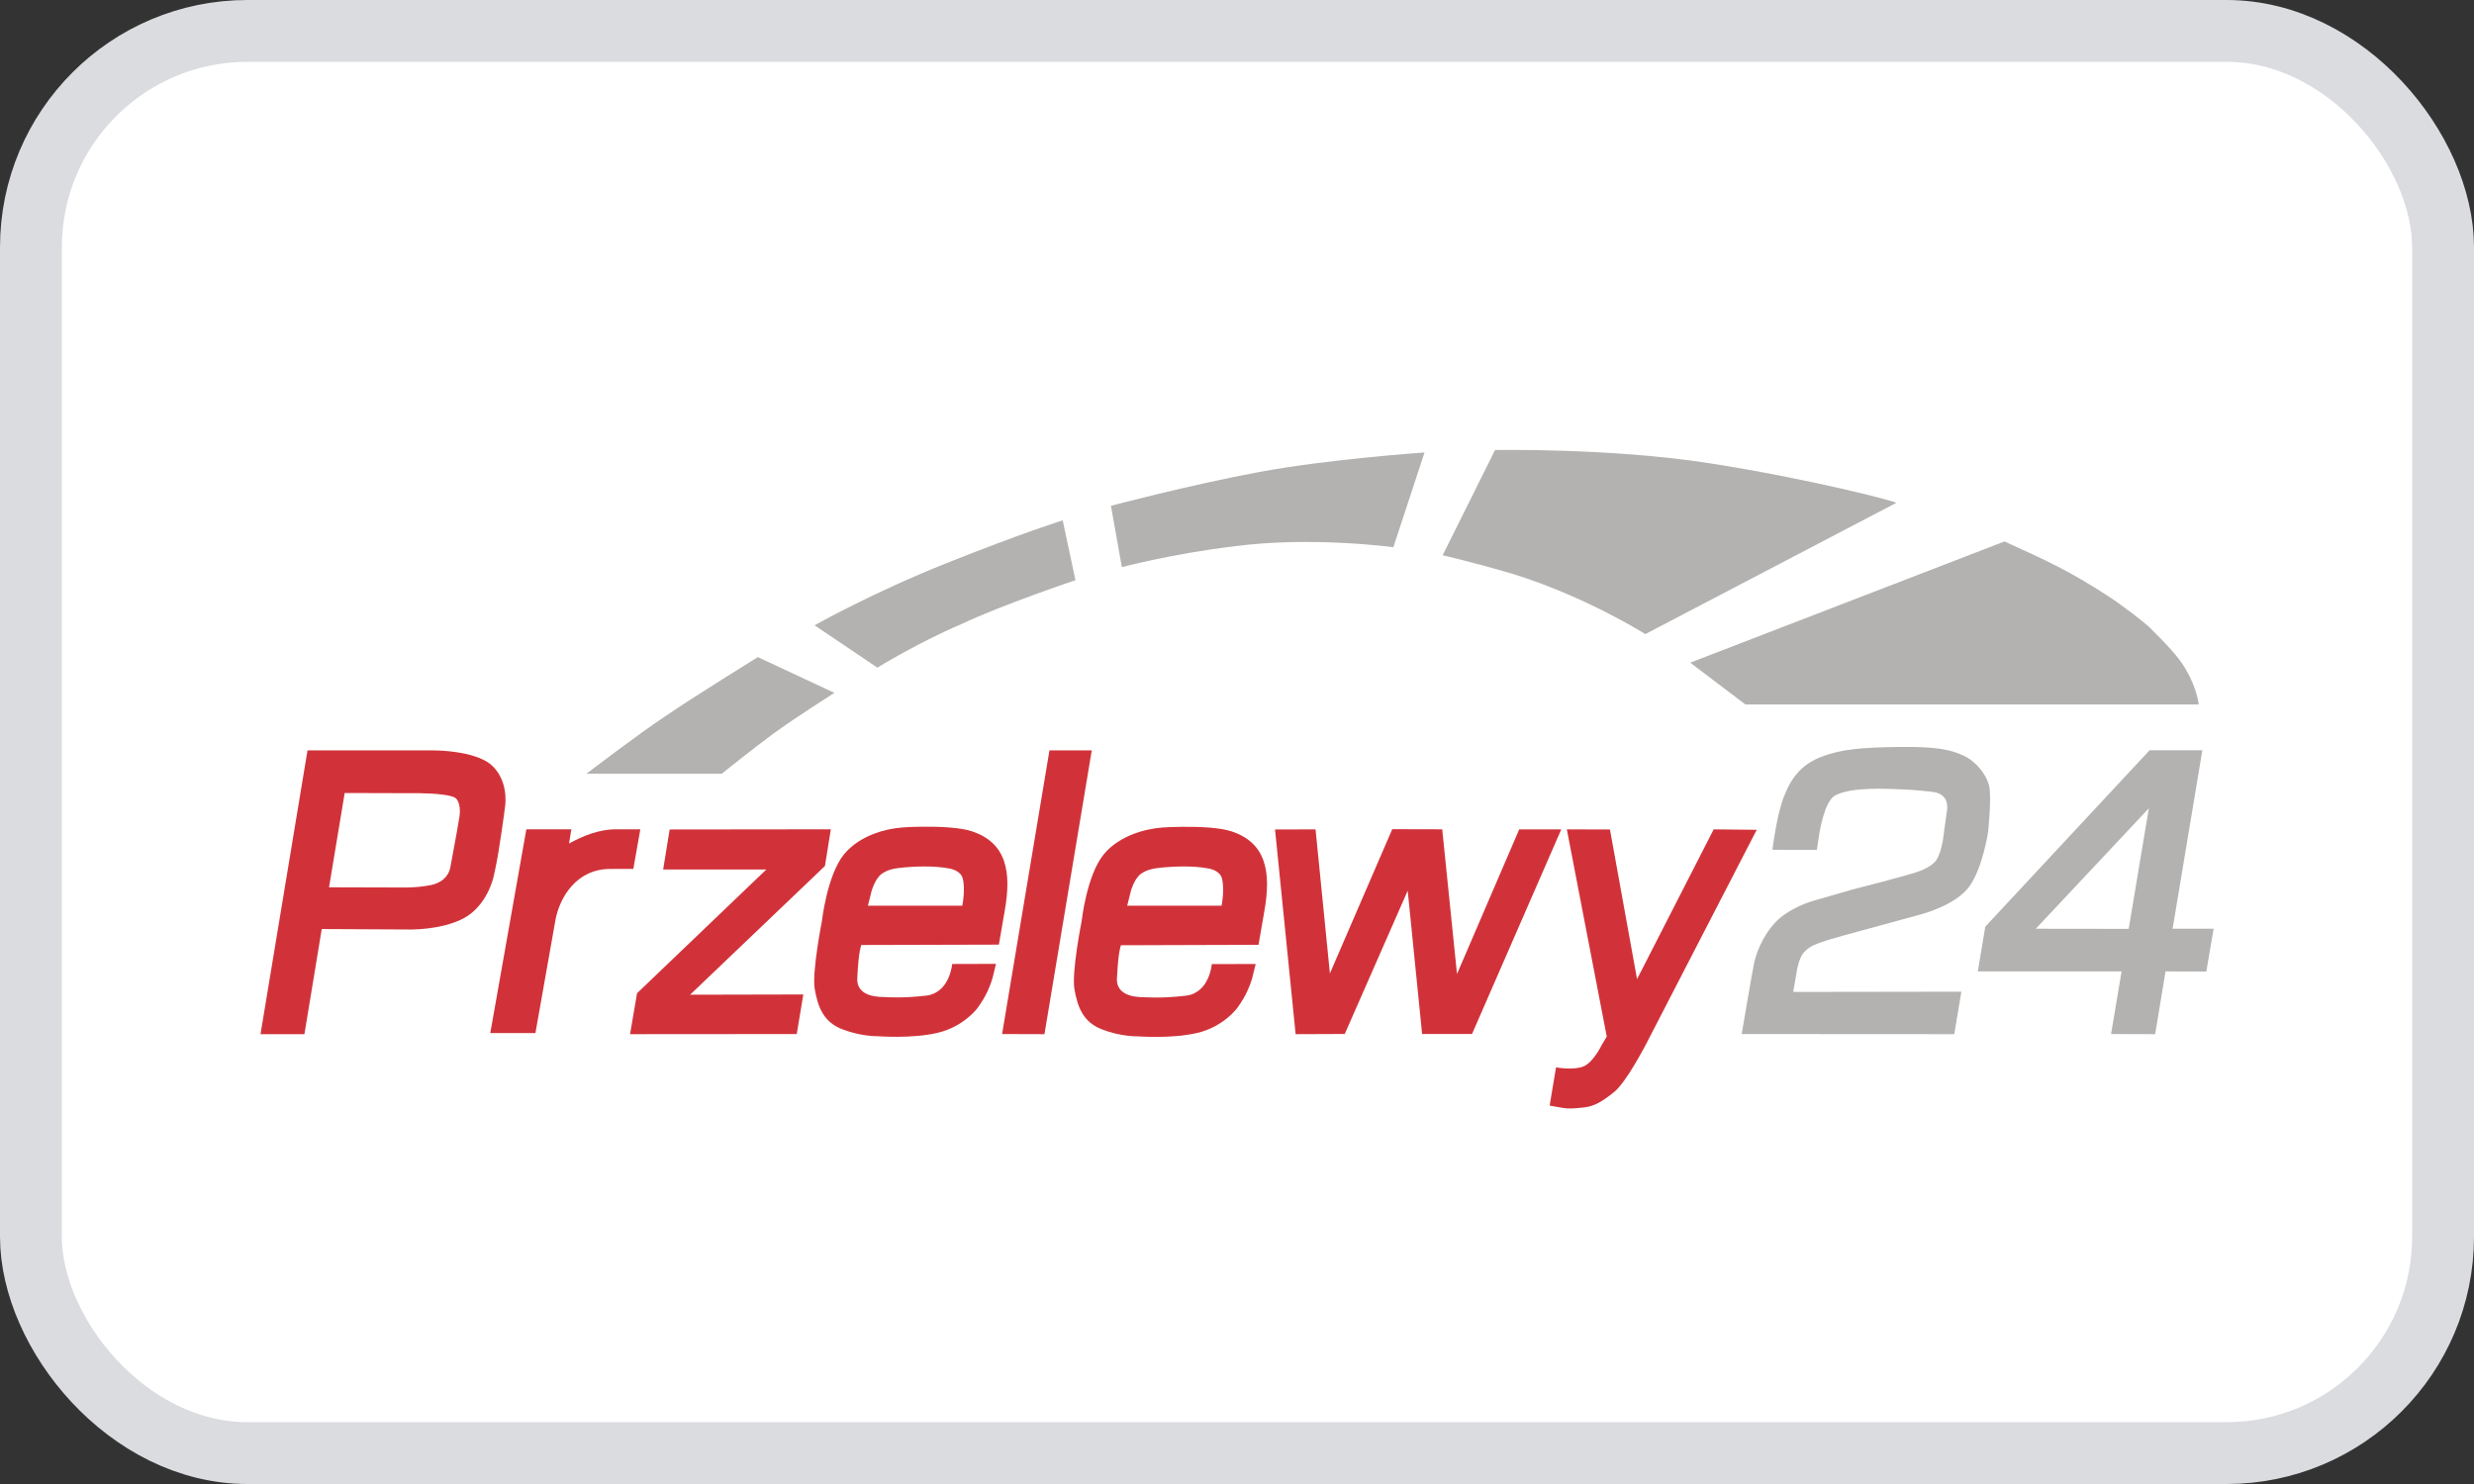
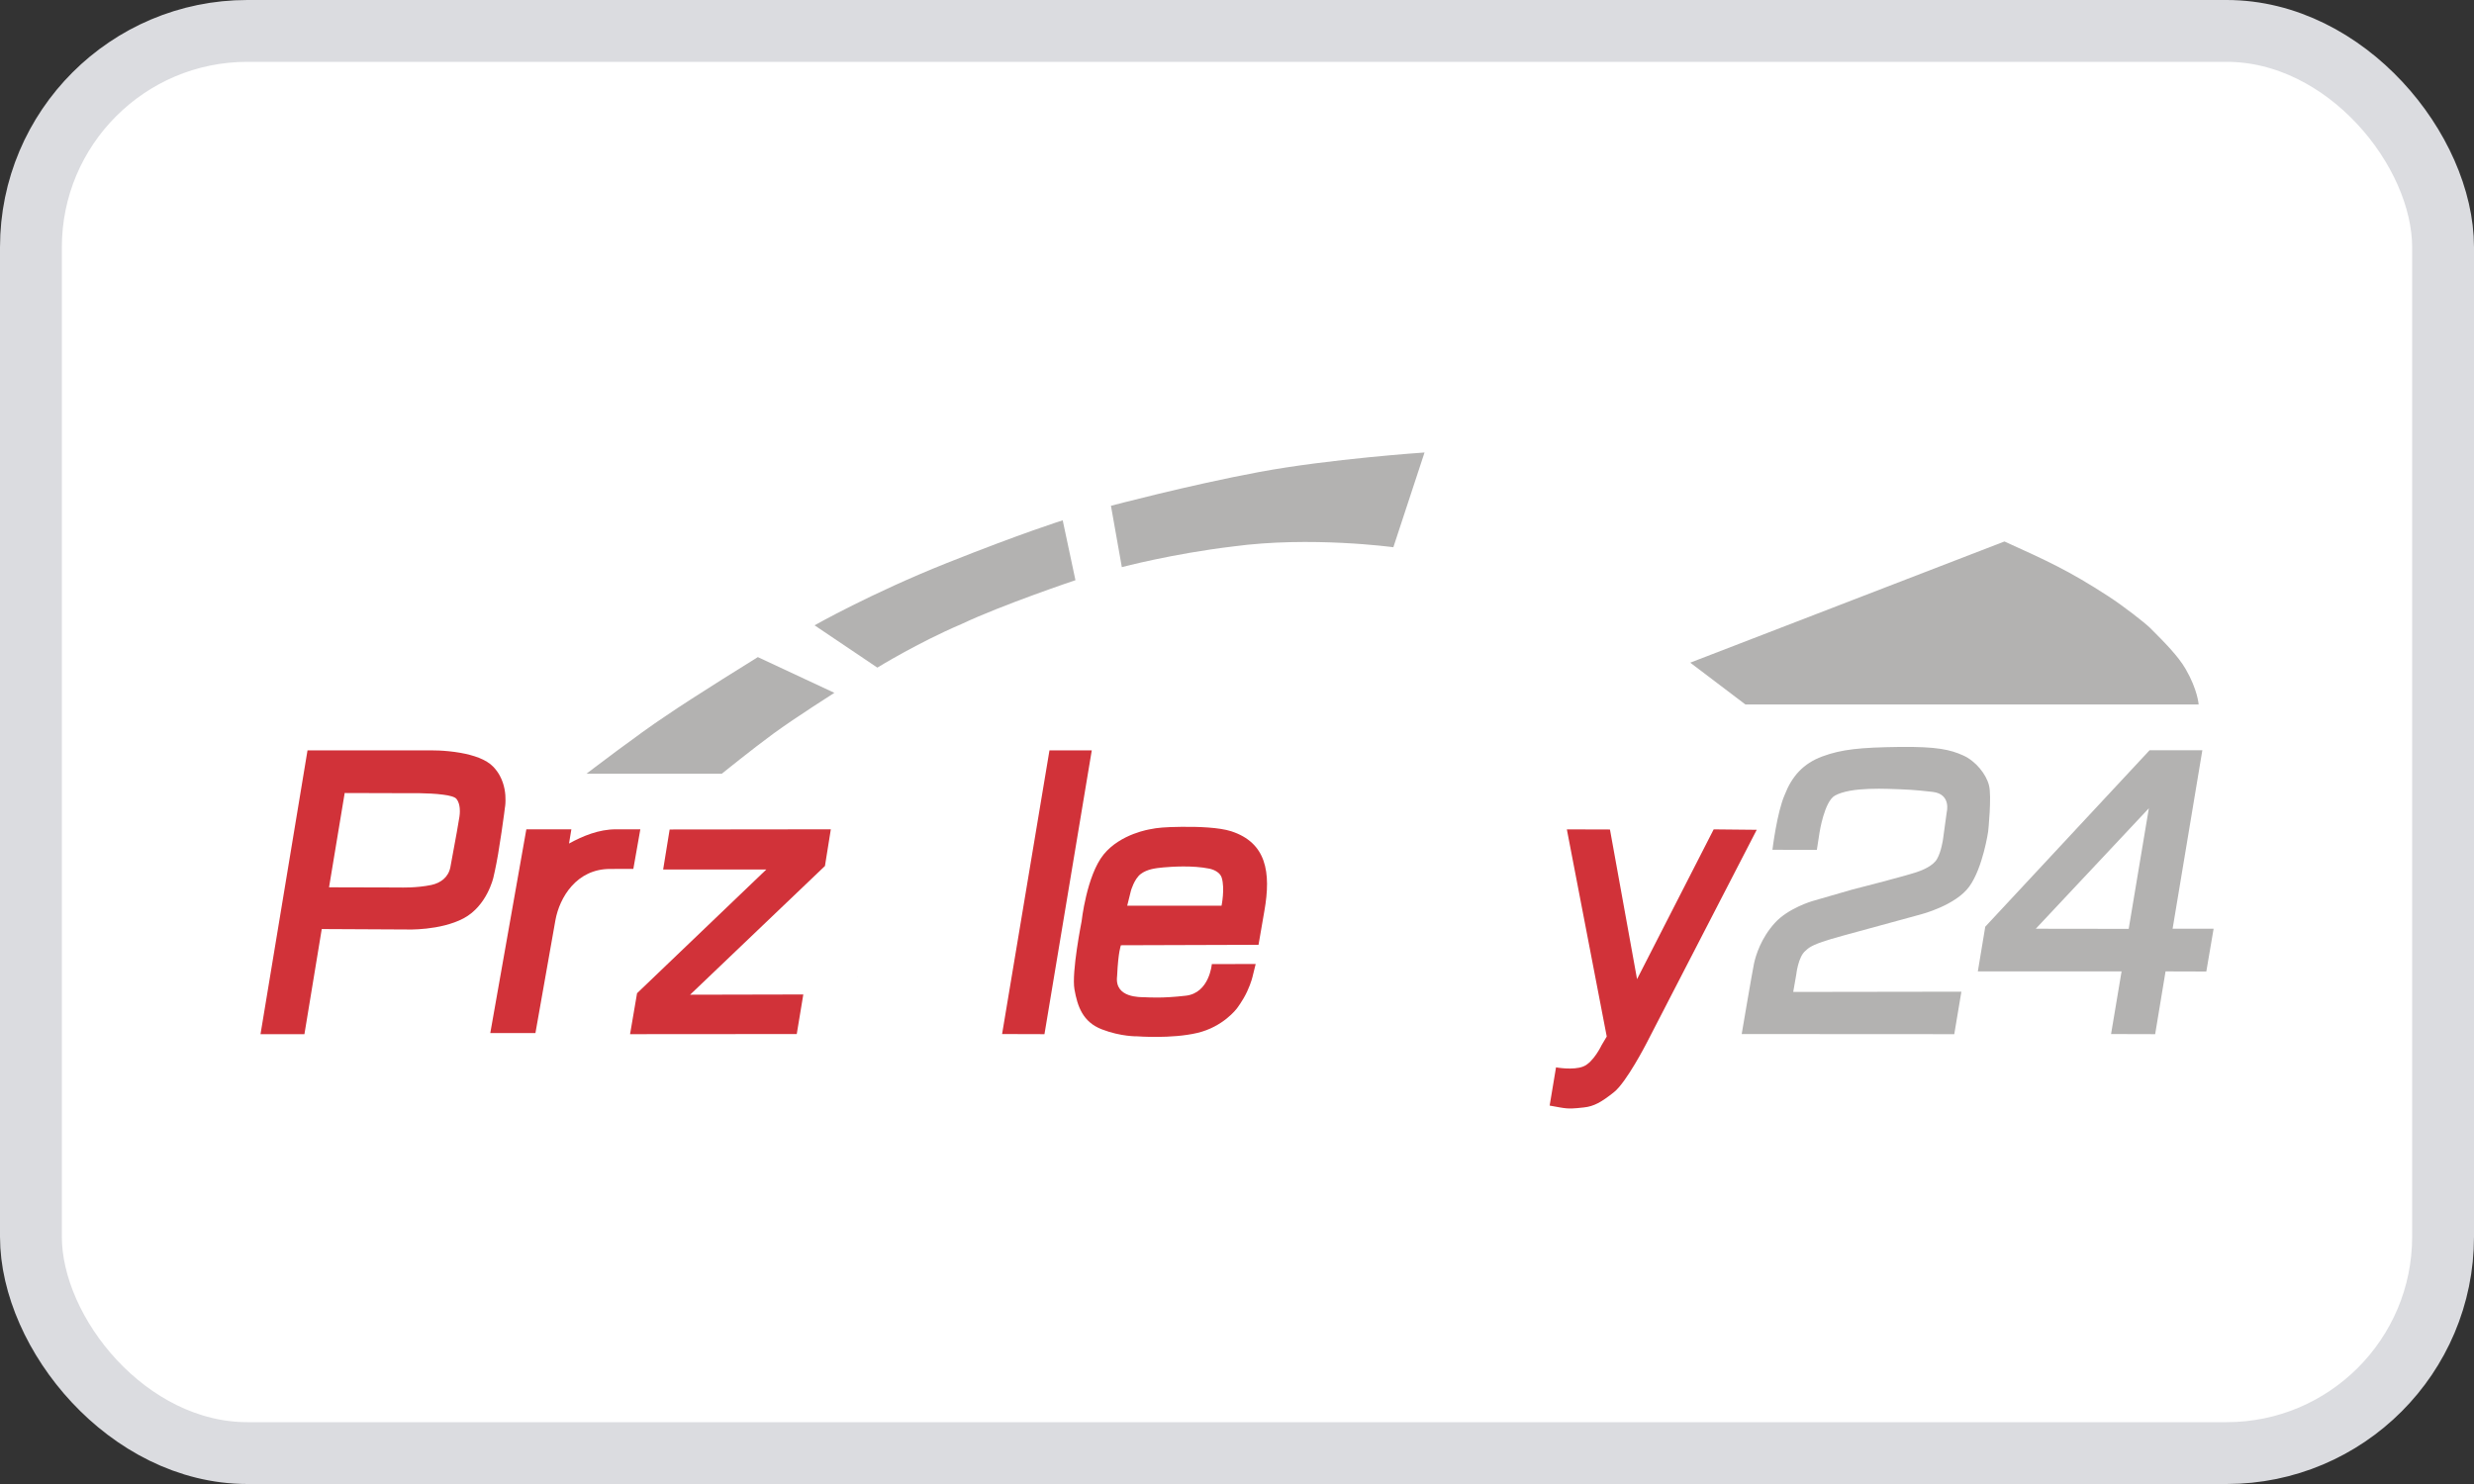
<svg xmlns="http://www.w3.org/2000/svg" width="40" height="24" viewBox="0 0 40 24" fill="none">
  <rect x="0" y="0" width="40" height="24" fill="#333333" stroke="none" />
  <rect x="0.5" y="0.5" width="39" height="23" rx="3.5" fill="white" />
  <rect x="0.5" y="0.5" width="39" height="23" rx="3.5" stroke="#DBDCE0" />
  <path fill-rule="evenodd" clip-rule="evenodd" d="M10.827 13.415L13.433 13.412L13.338 14.005L11.158 16.087L12.988 16.083L12.882 16.723L10.187 16.725L10.3 16.063L12.39 14.062H10.722L10.827 13.415Z" fill="#D13239" />
  <path fill-rule="evenodd" clip-rule="evenodd" d="M7.975 12.4C7.918 12.34 7.837 12.293 7.747 12.257C7.652 12.22 7.547 12.193 7.443 12.175C7.313 12.152 7.187 12.142 7.097 12.138C7.013 12.135 6.96 12.135 6.96 12.135H5.82H4.972L4.212 16.725H4.922L5.202 15.025L6.578 15.032C6.578 15.032 7.115 15.053 7.495 14.852C7.875 14.65 7.977 14.192 7.977 14.192C7.977 14.192 8.018 14.022 8.053 13.815C8.092 13.587 8.13 13.313 8.15 13.168C8.158 13.105 8.163 13.065 8.163 13.065C8.163 13.065 8.173 13.018 8.173 12.945C8.175 12.843 8.16 12.69 8.08 12.543C8.052 12.492 8.018 12.445 7.975 12.4ZM7.428 13.21C7.428 13.218 7.365 13.587 7.282 14.023C7.25 14.19 7.122 14.28 6.975 14.312C6.732 14.363 6.47 14.353 6.47 14.353L5.32 14.35L5.573 12.825L6.615 12.828C6.615 12.828 6.685 12.827 6.783 12.828C6.895 12.83 7.043 12.835 7.165 12.852C7.27 12.865 7.353 12.887 7.38 12.92C7.415 12.963 7.428 13.02 7.433 13.07C7.44 13.143 7.428 13.205 7.428 13.21Z" fill="#D13239" />
  <path fill-rule="evenodd" clip-rule="evenodd" d="M16.968 12.135H17.652L16.887 16.725L16.202 16.723L16.968 12.135Z" fill="#D13239" />
-   <path fill-rule="evenodd" clip-rule="evenodd" d="M20.615 13.415L21.27 13.413L21.502 15.743L22.51 13.41L23.318 13.412L23.557 15.752L24.563 13.413H25.243L23.8 16.722H22.993L22.76 14.405L21.742 16.722L20.948 16.725L20.615 13.415Z" fill="#D13239" />
-   <path d="M15.707 13.442C15.515 13.38 15.183 13.367 14.902 13.37C14.63 13.373 14.505 13.387 14.403 13.408C14.403 13.408 13.92 13.478 13.645 13.818C13.37 14.158 13.288 14.902 13.288 14.902C13.288 14.902 13.125 15.723 13.173 15.998C13.222 16.272 13.307 16.527 13.617 16.645C13.927 16.765 14.19 16.758 14.19 16.758C14.19 16.758 14.743 16.802 15.16 16.703C15.577 16.605 15.797 16.312 15.797 16.312C15.797 16.312 15.895 16.185 15.965 16.035C16.035 15.885 16.057 15.78 16.06 15.767L16.103 15.588L15.395 15.59C15.395 15.59 15.357 16.058 14.973 16.102C14.592 16.145 14.387 16.128 14.312 16.125C14.238 16.122 13.828 16.14 13.862 15.797C13.862 15.792 13.862 15.785 13.863 15.775C13.882 15.385 13.925 15.283 13.925 15.283L16.15 15.277L16.245 14.727C16.355 14.103 16.277 13.628 15.707 13.442ZM15.558 14.648L14.033 14.647L14.093 14.405C14.093 14.405 14.147 14.215 14.252 14.135C14.358 14.055 14.493 14.04 14.62 14.028C14.747 14.017 15.085 13.992 15.36 14.048C15.452 14.067 15.538 14.118 15.562 14.195C15.615 14.375 15.558 14.648 15.558 14.648Z" fill="#D13239" />
  <path d="M13.867 15.782C13.867 15.787 13.865 15.792 13.865 15.797C13.863 15.823 13.867 15.78 13.867 15.782Z" fill="#D13239" />
  <path d="M18.063 15.783C18.063 15.788 18.062 15.793 18.062 15.798C18.062 15.825 18.063 15.782 18.063 15.783Z" fill="#D13239" />
  <path d="M19.905 13.443C19.713 13.382 19.382 13.368 19.1 13.372C18.828 13.375 18.703 13.388 18.602 13.41C18.602 13.41 18.118 13.48 17.843 13.82C17.568 14.16 17.487 14.903 17.487 14.903C17.487 14.903 17.323 15.725 17.372 16C17.42 16.273 17.505 16.528 17.815 16.647C18.125 16.767 18.388 16.76 18.388 16.76C18.388 16.76 18.942 16.803 19.358 16.705C19.775 16.607 19.995 16.313 19.995 16.313C19.995 16.313 20.093 16.187 20.163 16.037C20.233 15.887 20.255 15.782 20.258 15.768L20.302 15.59L19.593 15.592C19.593 15.592 19.555 16.06 19.172 16.103C18.79 16.147 18.585 16.13 18.51 16.128C18.437 16.125 18.027 16.142 18.06 15.8C18.06 15.795 18.06 15.788 18.062 15.778C18.08 15.388 18.123 15.287 18.123 15.287L20.348 15.28L20.443 14.73C20.553 14.105 20.475 13.628 19.905 13.443ZM19.75 14.648L18.225 14.647L18.285 14.405C18.285 14.405 18.338 14.215 18.443 14.135C18.548 14.055 18.685 14.04 18.812 14.028C18.938 14.017 19.277 13.992 19.552 14.048C19.643 14.067 19.73 14.118 19.753 14.195C19.807 14.373 19.75 14.648 19.75 14.648Z" fill="#D13239" />
  <path fill-rule="evenodd" clip-rule="evenodd" d="M26.03 13.415L26.468 15.835L27.707 13.413L28.403 13.42L26.618 16.878C26.618 16.878 26.295 17.505 26.095 17.663C25.895 17.822 25.772 17.893 25.608 17.91C25.445 17.927 25.378 17.938 25.222 17.91L25.055 17.88L25.158 17.262C25.158 17.262 25.435 17.313 25.598 17.248C25.763 17.183 25.895 16.903 25.895 16.903L25.978 16.763L25.333 13.413L26.03 13.415Z" fill="#D13239" />
  <path fill-rule="evenodd" clip-rule="evenodd" d="M28.657 13.743L29.375 13.745L29.418 13.467C29.418 13.467 29.495 12.963 29.667 12.867C29.722 12.835 29.81 12.807 29.912 12.788C30.1 12.755 30.338 12.752 30.533 12.758C30.832 12.768 30.945 12.772 31.248 12.807C31.552 12.842 31.475 13.135 31.475 13.135L31.415 13.573C31.415 13.573 31.388 13.77 31.318 13.892C31.257 14 31.087 14.073 30.988 14.105C30.752 14.182 29.942 14.388 29.942 14.388L29.305 14.572C29.305 14.572 28.913 14.685 28.695 14.927C28.475 15.17 28.388 15.445 28.358 15.588C28.328 15.732 28.16 16.723 28.16 16.723L31.597 16.725L31.712 16.038L28.993 16.042L29.042 15.762C29.042 15.762 29.073 15.473 29.19 15.378C29.227 15.348 29.245 15.308 29.462 15.232C29.592 15.185 30.035 15.067 30.035 15.067L31.06 14.787C31.06 14.787 31.62 14.643 31.84 14.337C32.06 14.032 32.145 13.447 32.145 13.447C32.145 13.447 32.205 12.878 32.158 12.7C32.113 12.522 31.945 12.308 31.74 12.217C31.535 12.125 31.322 12.072 30.703 12.08C30.085 12.088 29.778 12.117 29.465 12.233C29.152 12.348 28.97 12.558 28.855 12.855C28.73 13.137 28.657 13.743 28.657 13.743Z" fill="#B3B2B1" />
  <path fill-rule="evenodd" clip-rule="evenodd" d="M35.127 15.02L35.608 12.133H34.755L32.098 14.987L31.978 15.71H34.302L34.132 16.723L34.845 16.725L35.013 15.71L35.672 15.712L35.79 15.02H35.127ZM34.417 15.022L32.915 15.02L34.743 13.072L34.417 15.022Z" fill="#B3B2B1" />
-   <path fill-rule="evenodd" clip-rule="evenodd" d="M9.482 12.513H11.67C11.67 12.513 12.16 12.117 12.508 11.862C12.857 11.607 13.49 11.205 13.49 11.205L12.253 10.627C12.253 10.627 11.208 11.273 10.765 11.578C10.335 11.86 9.482 12.513 9.482 12.513Z" fill="#B3B2B1" />
+   <path fill-rule="evenodd" clip-rule="evenodd" d="M9.482 12.513H11.67C11.67 12.513 12.16 12.117 12.508 11.862C12.857 11.607 13.49 11.205 13.49 11.205L12.253 10.627C12.253 10.627 11.208 11.273 10.765 11.578C10.335 11.86 9.482 12.513 9.482 12.513" fill="#B3B2B1" />
  <path fill-rule="evenodd" clip-rule="evenodd" d="M14.185 10.797L13.17 10.113C13.17 10.113 14.088 9.592 15.31 9.105C16.53 8.618 17.182 8.415 17.182 8.415L17.388 9.383C17.388 9.383 16.213 9.777 15.54 10.095C14.843 10.392 14.185 10.797 14.185 10.797Z" fill="#B3B2B1" />
  <path fill-rule="evenodd" clip-rule="evenodd" d="M18.138 9.172L17.962 8.18C17.962 8.18 19.215 7.847 20.362 7.633C21.51 7.42 23.032 7.318 23.032 7.318L22.528 8.85C22.528 8.85 21.19 8.667 19.933 8.838C18.955 8.955 18.138 9.172 18.138 9.172Z" fill="#B3B2B1" />
-   <path fill-rule="evenodd" clip-rule="evenodd" d="M23.325 8.98L24.172 7.278C24.172 7.278 26.027 7.242 27.627 7.49C29.227 7.737 30.69 8.117 30.658 8.133L26.602 10.255C26.602 10.255 25.653 9.655 24.477 9.287C23.81 9.09 23.325 8.98 23.325 8.98Z" fill="#B3B2B1" />
  <path fill-rule="evenodd" clip-rule="evenodd" d="M27.328 10.717L28.22 11.393H35.548C35.548 11.393 35.533 11.157 35.338 10.82C35.217 10.61 34.995 10.387 34.763 10.155C34.678 10.072 34.342 9.808 34.088 9.643C33.442 9.223 33.08 9.062 32.408 8.757L27.328 10.717Z" fill="#B3B2B1" />
  <path d="M9.957 13.412C9.682 13.412 9.422 13.52 9.2 13.642L9.238 13.412H8.51L7.927 16.707H8.657L8.98 14.882C9.047 14.512 9.323 14.053 9.863 14.053L10.24 14.052L10.353 13.412H9.957Z" fill="#D13239" />
</svg>